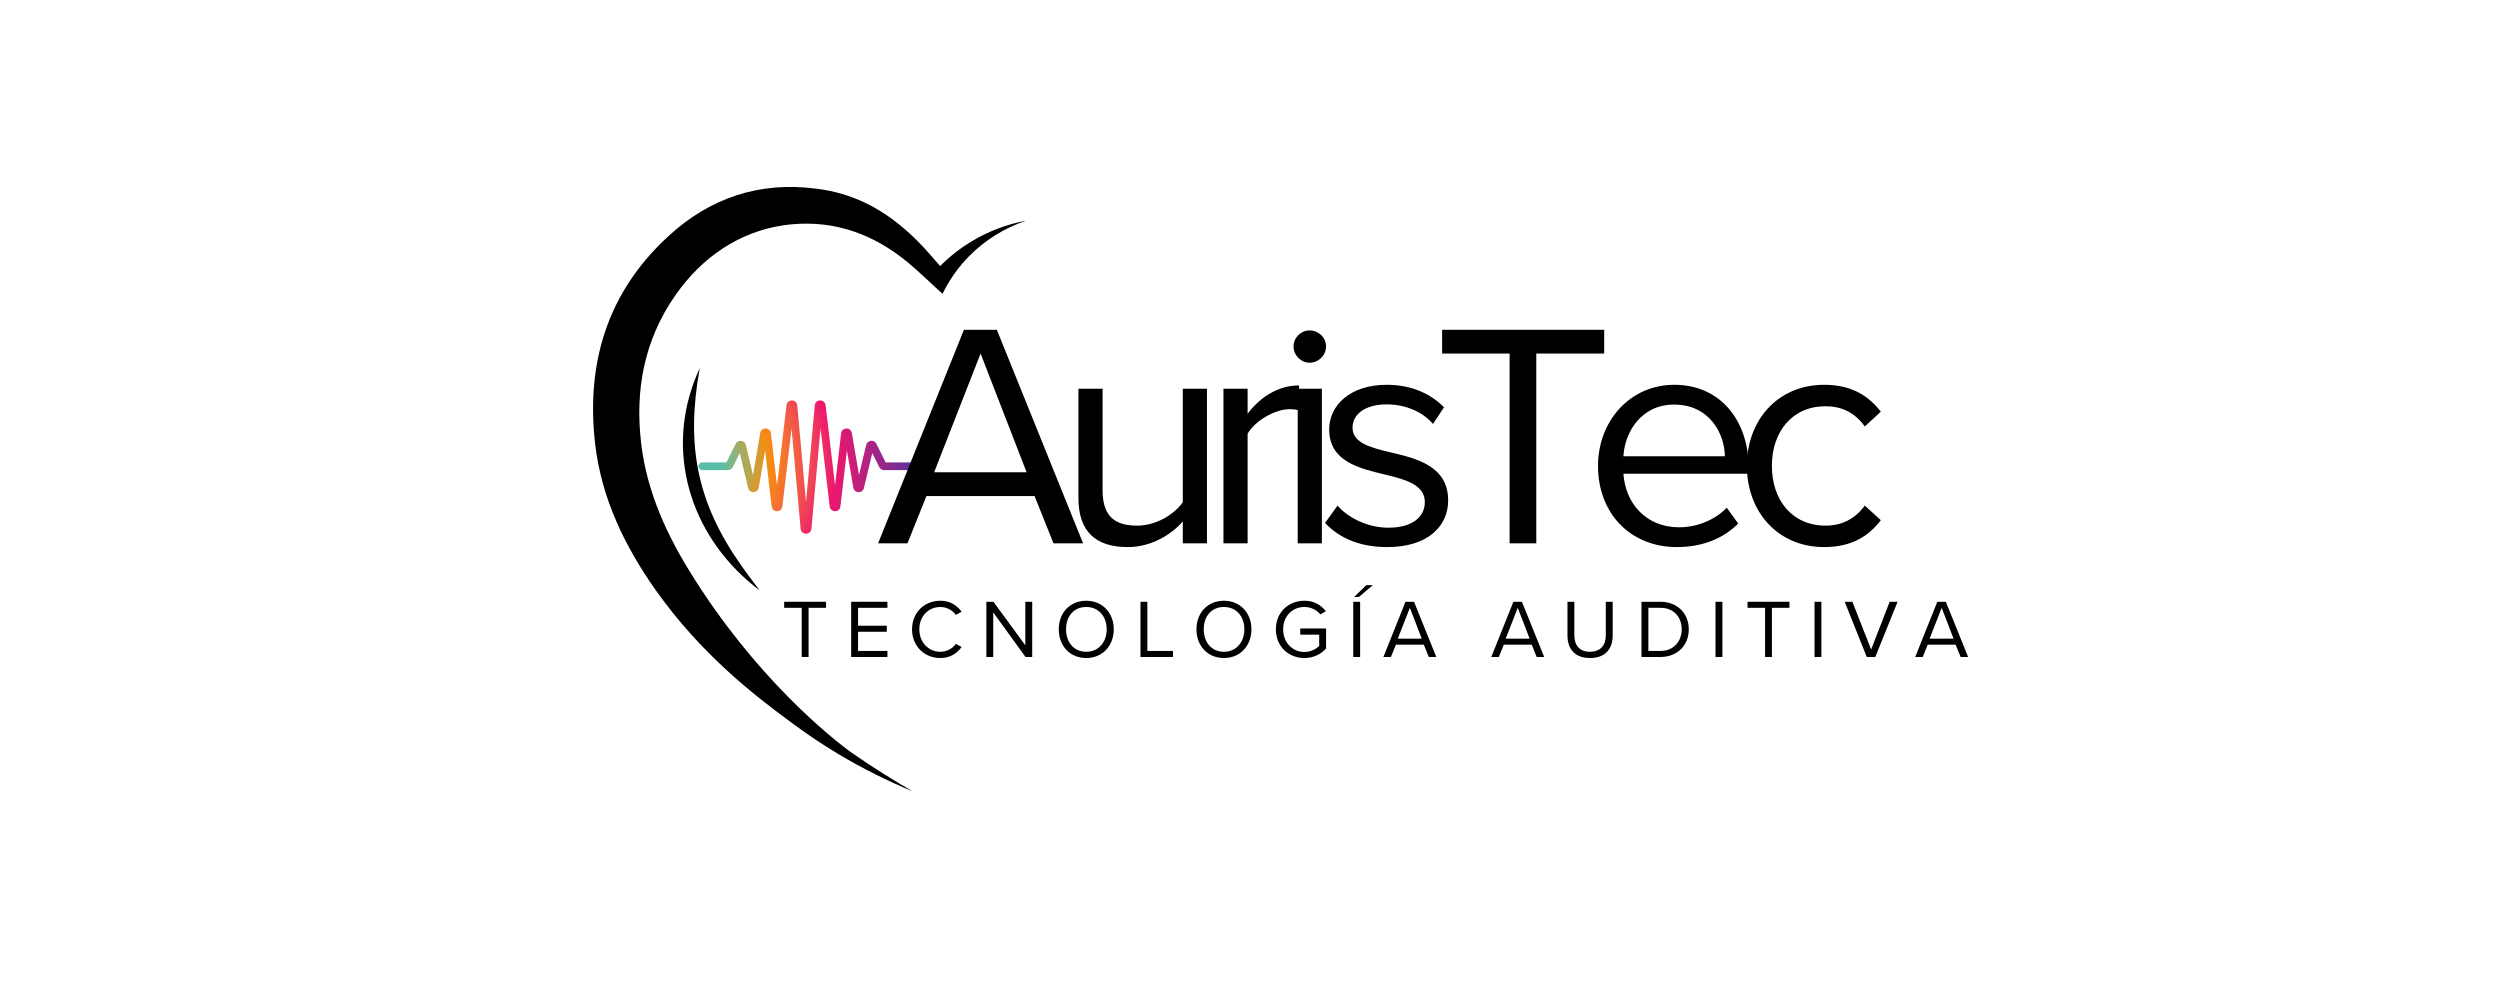
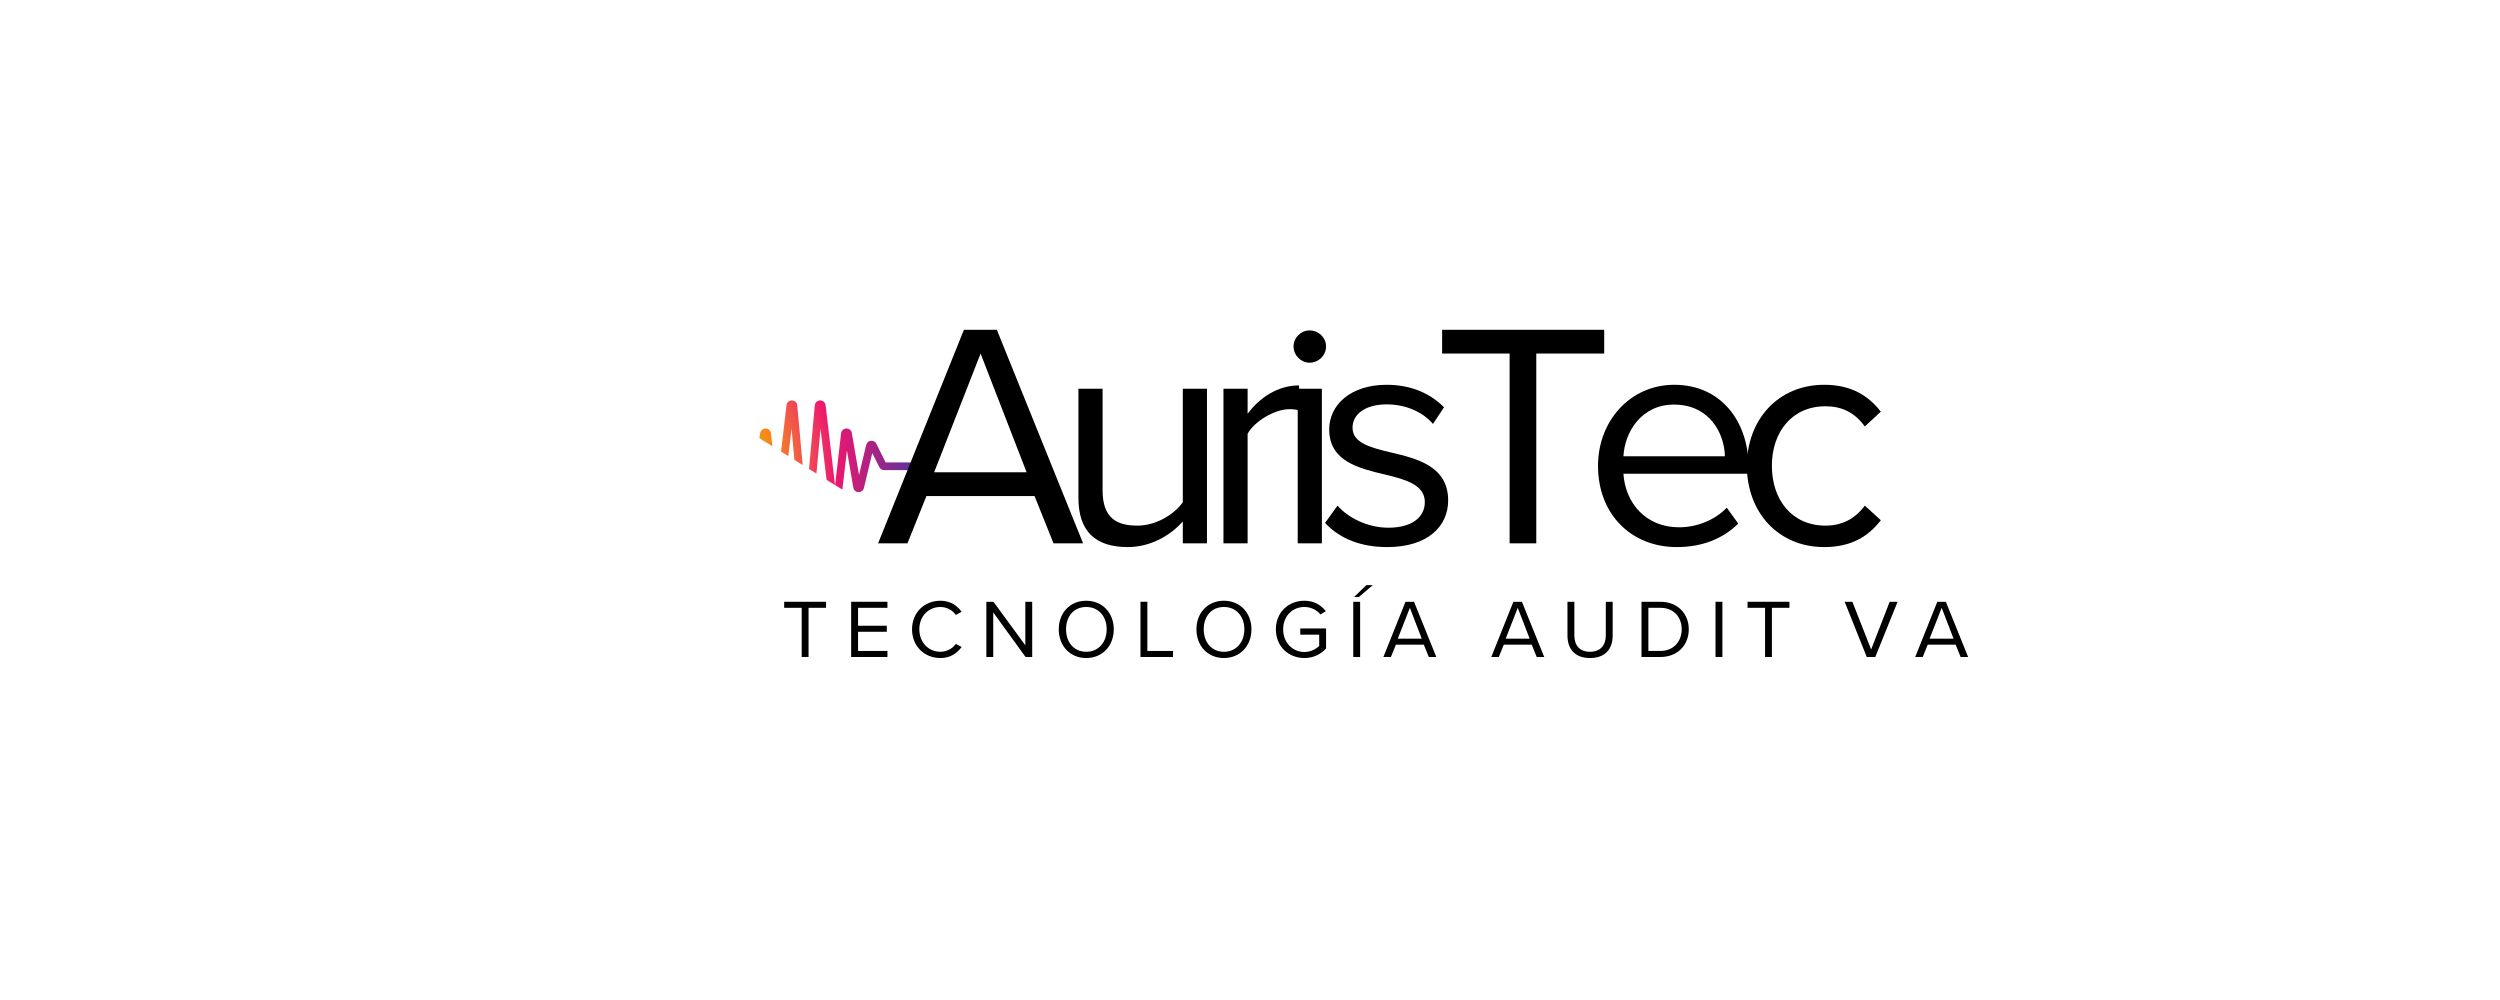
<svg xmlns="http://www.w3.org/2000/svg" width="250" zoomAndPan="magnify" viewBox="0 0 187.5 75" height="100" preserveAspectRatio="xMidYMid meet" version="1.0">
  <defs>
    <g />
    <clipPath id="455fc3e788">
-       <path d="M 44 14 L 76.887 14 L 76.887 59.293 L 44 59.293 Z M 44 14 " clip-rule="nonzero" />
-     </clipPath>
+       </clipPath>
    <clipPath id="77e03ca156">
      <path d="M 51 27 L 57 27 L 57 45 L 51 45 Z M 51 27 " clip-rule="nonzero" />
    </clipPath>
    <clipPath id="c6e41e973e">
-       <path d="M 48.531 28.672 L 52.484 27.605 L 56.98 44.289 L 53.031 45.355 Z M 48.531 28.672 " clip-rule="nonzero" />
-     </clipPath>
+       </clipPath>
    <clipPath id="e80ab7c7e6">
      <path d="M 48.531 28.672 L 52.484 27.605 L 56.98 44.289 L 53.031 45.355 Z M 48.531 28.672 " clip-rule="nonzero" />
    </clipPath>
    <clipPath id="333fee5edf">
      <path d="M 48.531 28.672 L 52.484 27.605 L 56.98 44.289 L 53.031 45.355 Z M 48.531 28.672 " clip-rule="nonzero" />
    </clipPath>
    <clipPath id="6cd93e09b9">
      <path d="M 52.379 30.031 L 68.523 30.031 L 68.523 40.031 L 52.379 40.031 Z M 52.379 30.031 " clip-rule="nonzero" />
    </clipPath>
    <clipPath id="4d4916ee48">
      <path d="M 60.453 40.031 C 60.242 40.031 60.066 39.871 60.047 39.664 L 59.367 32.145 L 58.676 37.988 C 58.652 38.195 58.484 38.344 58.273 38.344 C 58.066 38.344 57.895 38.191 57.871 37.988 L 57.383 33.785 L 56.906 36.578 C 56.871 36.77 56.711 36.906 56.516 36.914 C 56.324 36.918 56.156 36.793 56.109 36.602 L 55.484 33.977 L 54.957 35.035 C 54.891 35.172 54.75 35.258 54.594 35.258 L 52.672 35.258 C 52.512 35.258 52.379 35.129 52.379 34.969 C 52.379 34.809 52.512 34.68 52.672 34.68 L 54.484 34.68 L 55.18 33.281 C 55.254 33.125 55.414 33.039 55.59 33.059 C 55.762 33.078 55.898 33.199 55.938 33.367 L 56.477 35.625 L 57.016 32.473 C 57.051 32.273 57.223 32.129 57.43 32.137 C 57.633 32.141 57.797 32.293 57.82 32.492 L 58.277 36.414 L 58.988 30.387 C 59.012 30.176 59.184 30.027 59.395 30.031 C 59.605 30.035 59.773 30.188 59.793 30.398 L 60.453 37.66 L 61.109 30.395 C 61.129 30.188 61.297 30.031 61.508 30.031 C 61.512 30.031 61.512 30.031 61.516 30.031 C 61.723 30.031 61.891 30.18 61.918 30.387 L 62.629 36.414 L 63.082 32.492 C 63.105 32.289 63.273 32.141 63.477 32.137 C 63.68 32.129 63.852 32.27 63.887 32.469 L 64.426 35.625 L 64.965 33.363 C 65.008 33.199 65.145 33.078 65.316 33.059 C 65.488 33.039 65.648 33.125 65.727 33.281 L 66.422 34.68 L 68.23 34.68 C 68.395 34.68 68.523 34.809 68.523 34.969 C 68.523 35.129 68.395 35.258 68.23 35.258 L 66.309 35.258 C 66.156 35.258 66.016 35.172 65.945 35.031 L 65.422 33.977 L 64.793 36.602 C 64.75 36.789 64.578 36.918 64.387 36.91 C 64.191 36.906 64.031 36.77 64 36.578 L 63.52 33.785 L 63.031 37.988 C 63.008 38.191 62.84 38.344 62.629 38.344 C 62.422 38.344 62.25 38.191 62.227 37.988 L 61.539 32.145 L 60.855 39.664 C 60.84 39.871 60.664 40.027 60.453 40.031 Z M 60.453 40.031 " clip-rule="nonzero" />
    </clipPath>
    <clipPath id="82f1475682">
      <path d="M 60.453 40.031 C 60.242 40.031 60.066 39.871 60.047 39.664 L 59.367 32.145 L 58.676 37.988 C 58.652 38.195 58.484 38.344 58.273 38.344 C 58.066 38.344 57.895 38.191 57.871 37.988 L 57.383 33.785 L 56.906 36.578 C 56.871 36.77 56.711 36.906 56.516 36.914 C 56.324 36.918 56.156 36.793 56.109 36.602 L 55.484 33.977 L 54.957 35.035 C 54.891 35.172 54.75 35.258 54.594 35.258 L 52.672 35.258 C 52.512 35.258 52.379 35.129 52.379 34.969 C 52.379 34.809 52.512 34.68 52.672 34.68 L 54.484 34.68 L 55.18 33.281 C 55.254 33.125 55.414 33.039 55.59 33.059 C 55.762 33.078 55.898 33.199 55.938 33.367 L 56.477 35.625 L 57.016 32.473 C 57.051 32.273 57.223 32.129 57.43 32.137 C 57.633 32.141 57.797 32.293 57.82 32.492 L 58.277 36.414 L 58.988 30.387 C 59.012 30.176 59.184 30.027 59.395 30.031 C 59.605 30.035 59.773 30.188 59.793 30.398 L 60.453 37.66 L 61.109 30.395 C 61.129 30.188 61.297 30.031 61.508 30.031 C 61.512 30.031 61.512 30.031 61.516 30.031 C 61.723 30.031 61.891 30.18 61.918 30.387 L 62.629 36.414 L 63.082 32.492 C 63.105 32.289 63.273 32.141 63.477 32.137 C 63.68 32.129 63.852 32.27 63.887 32.469 L 64.426 35.625 L 64.965 33.363 C 65.008 33.199 65.145 33.078 65.316 33.059 C 65.488 33.039 65.648 33.125 65.727 33.281 L 66.422 34.68 L 68.23 34.68 C 68.395 34.68 68.523 34.809 68.523 34.969 C 68.523 35.129 68.395 35.258 68.23 35.258 L 66.309 35.258 C 66.156 35.258 66.016 35.172 65.945 35.031 L 65.422 33.977 L 64.793 36.602 C 64.75 36.789 64.578 36.918 64.387 36.91 C 64.191 36.906 64.031 36.77 64 36.578 L 63.52 33.785 L 63.031 37.988 C 63.008 38.191 62.84 38.344 62.629 38.344 C 62.422 38.344 62.25 38.191 62.227 37.988 L 61.539 32.145 L 60.855 39.664 C 60.84 39.871 60.664 40.027 60.453 40.031 " clip-rule="nonzero" />
    </clipPath>
    <radialGradient gradientTransform="matrix(1.004, 0, 0, 0.996, 52.067, 34.819)" gradientUnits="userSpaceOnUse" r="16.238" cx="0" id="d3eb2f1a9a" cy="0" fx="0" fy="0">
      <stop stop-opacity="1" stop-color="rgb(34.099%, 74.1%, 66.299%)" offset="0" />
      <stop stop-opacity="1" stop-color="rgb(34.489%, 74.1%, 66.104%)" offset="0.125" />
      <stop stop-opacity="1" stop-color="rgb(35.461%, 74.1%, 65.332%)" offset="0.129" />
      <stop stop-opacity="1" stop-color="rgb(36.629%, 73.914%, 64.169%)" offset="0.133" />
      <stop stop-opacity="1" stop-color="rgb(37.755%, 73.714%, 63.179%)" offset="0.137" />
      <stop stop-opacity="1" stop-color="rgb(38.878%, 73.523%, 62.251%)" offset="0.141" />
      <stop stop-opacity="1" stop-color="rgb(40.195%, 73.3%, 60.997%)" offset="0.145" />
      <stop stop-opacity="1" stop-color="rgb(41.512%, 73.061%, 59.698%)" offset="0.148" />
      <stop stop-opacity="1" stop-color="rgb(42.635%, 72.682%, 58.73%)" offset="0.152" />
      <stop stop-opacity="1" stop-color="rgb(43.761%, 72.493%, 57.791%)" offset="0.156" />
      <stop stop-opacity="1" stop-color="rgb(44.933%, 72.342%, 56.67%)" offset="0.16" />
      <stop stop-opacity="1" stop-color="rgb(46.104%, 72.198%, 55.696%)" offset="0.164" />
      <stop stop-opacity="1" stop-color="rgb(47.227%, 72.005%, 54.721%)" offset="0.168" />
      <stop stop-opacity="1" stop-color="rgb(48.349%, 71.805%, 53.551%)" offset="0.172" />
      <stop stop-opacity="1" stop-color="rgb(49.519%, 71.614%, 52.425%)" offset="0.176" />
      <stop stop-opacity="1" stop-color="rgb(50.691%, 71.236%, 51.482%)" offset="0.18" />
      <stop stop-opacity="1" stop-color="rgb(51.819%, 71.019%, 50.514%)" offset="0.184" />
      <stop stop-opacity="1" stop-color="rgb(53.091%, 70.778%, 49.219%)" offset="0.188" />
      <stop stop-opacity="1" stop-color="rgb(54.391%, 70.363%, 47.961%)" offset="0.191" />
      <stop stop-opacity="1" stop-color="rgb(55.363%, 69.983%, 47.035%)" offset="0.195" />
      <stop stop-opacity="1" stop-color="rgb(56.349%, 69.792%, 46.048%)" offset="0.199" />
      <stop stop-opacity="1" stop-color="rgb(57.471%, 69.591%, 44.876%)" offset="0.203" />
      <stop stop-opacity="1" stop-color="rgb(58.595%, 69.2%, 43.704%)" offset="0.207" />
      <stop stop-opacity="1" stop-color="rgb(59.767%, 68.81%, 42.772%)" offset="0.211" />
      <stop stop-opacity="1" stop-color="rgb(60.939%, 68.607%, 41.85%)" offset="0.215" />
      <stop stop-opacity="1" stop-color="rgb(61.928%, 68.416%, 40.688%)" offset="0.219" />
      <stop stop-opacity="1" stop-color="rgb(62.854%, 68.039%, 39.516%)" offset="0.223" />
      <stop stop-opacity="1" stop-color="rgb(64.108%, 67.648%, 38.4%)" offset="0.227" />
      <stop stop-opacity="1" stop-color="rgb(65.407%, 67.258%, 37.329%)" offset="0.23" />
      <stop stop-opacity="1" stop-color="rgb(66.389%, 66.881%, 36.215%)" offset="0.234" />
      <stop stop-opacity="1" stop-color="rgb(67.52%, 66.69%, 35.243%)" offset="0.238" />
      <stop stop-opacity="1" stop-color="rgb(68.633%, 66.481%, 34.258%)" offset="0.242" />
      <stop stop-opacity="1" stop-color="rgb(69.614%, 65.891%, 33.086%)" offset="0.246" />
      <stop stop-opacity="1" stop-color="rgb(70.786%, 65.5%, 32.158%)" offset="0.25" />
      <stop stop-opacity="1" stop-color="rgb(71.767%, 65.309%, 31.235%)" offset="0.254" />
      <stop stop-opacity="1" stop-color="rgb(72.691%, 64.923%, 30.069%)" offset="0.258" />
      <stop stop-opacity="1" stop-color="rgb(73.804%, 64.532%, 29.079%)" offset="0.262" />
      <stop stop-opacity="1" stop-color="rgb(74.796%, 64.142%, 28.151%)" offset="0.266" />
      <stop stop-opacity="1" stop-color="rgb(75.912%, 63.701%, 27.098%)" offset="0.27" />
      <stop stop-opacity="1" stop-color="rgb(77.142%, 63.26%, 25.983%)" offset="0.273" />
      <stop stop-opacity="1" stop-color="rgb(78.07%, 62.872%, 24.823%)" offset="0.277" />
      <stop stop-opacity="1" stop-color="rgb(79.053%, 62.532%, 23.853%)" offset="0.281" />
      <stop stop-opacity="1" stop-color="rgb(80.025%, 62.189%, 22.917%)" offset="0.285" />
      <stop stop-opacity="1" stop-color="rgb(81.004%, 61.798%, 21.794%)" offset="0.289" />
      <stop stop-opacity="1" stop-color="rgb(82.127%, 61.407%, 20.816%)" offset="0.293" />
      <stop stop-opacity="1" stop-color="rgb(83.06%, 61.017%, 19.844%)" offset="0.297" />
      <stop stop-opacity="1" stop-color="rgb(84.03%, 60.442%, 18.863%)" offset="0.301" />
      <stop stop-opacity="1" stop-color="rgb(85.011%, 60.03%, 17.935%)" offset="0.305" />
      <stop stop-opacity="1" stop-color="rgb(85.983%, 59.824%, 17.004%)" offset="0.309" />
      <stop stop-opacity="1" stop-color="rgb(87.08%, 59.204%, 16.087%)" offset="0.312" />
      <stop stop-opacity="1" stop-color="rgb(88.152%, 58.563%, 15.007%)" offset="0.316" />
      <stop stop-opacity="1" stop-color="rgb(89.267%, 58.173%, 14.035%)" offset="0.32" />
      <stop stop-opacity="1" stop-color="rgb(90.239%, 57.784%, 13.055%)" offset="0.324" />
      <stop stop-opacity="1" stop-color="rgb(91.22%, 57.443%, 12.134%)" offset="0.328" />
      <stop stop-opacity="1" stop-color="rgb(92.146%, 57.101%, 11.205%)" offset="0.332" />
      <stop stop-opacity="1" stop-color="rgb(92.877%, 56.711%, 10.225%)" offset="0.336" />
      <stop stop-opacity="1" stop-color="rgb(93.846%, 56.133%, 9.441%)" offset="0.34" />
      <stop stop-opacity="1" stop-color="rgb(94.827%, 55.54%, 8.476%)" offset="0.344" />
      <stop stop-opacity="1" stop-color="rgb(95.621%, 55.138%, 7.716%)" offset="0.348" />
      <stop stop-opacity="1" stop-color="rgb(96.255%, 54.674%, 7.533%)" offset="0.352" />
      <stop stop-opacity="1" stop-color="rgb(96.5%, 54.033%, 7.704%)" offset="0.355" />
      <stop stop-opacity="1" stop-color="rgb(96.5%, 53.452%, 8.264%)" offset="0.359" />
      <stop stop-opacity="1" stop-color="rgb(96.5%, 52.864%, 9.045%)" offset="0.363" />
      <stop stop-opacity="1" stop-color="rgb(96.5%, 52.338%, 9.822%)" offset="0.367" />
      <stop stop-opacity="1" stop-color="rgb(96.5%, 51.994%, 10.403%)" offset="0.371" />
      <stop stop-opacity="1" stop-color="rgb(96.5%, 51.604%, 10.989%)" offset="0.375" />
      <stop stop-opacity="1" stop-color="rgb(96.5%, 51.022%, 11.58%)" offset="0.379" />
      <stop stop-opacity="1" stop-color="rgb(96.313%, 50.432%, 12.114%)" offset="0.383" />
      <stop stop-opacity="1" stop-color="rgb(96.114%, 49.85%, 12.837%)" offset="0.387" />
      <stop stop-opacity="1" stop-color="rgb(96.1%, 49.26%, 13.438%)" offset="0.391" />
      <stop stop-opacity="1" stop-color="rgb(96.1%, 48.779%, 14.119%)" offset="0.395" />
      <stop stop-opacity="1" stop-color="rgb(96.1%, 48.143%, 14.978%)" offset="0.398" />
      <stop stop-opacity="1" stop-color="rgb(96.1%, 47.61%, 15.746%)" offset="0.402" />
      <stop stop-opacity="1" stop-color="rgb(96.1%, 47.066%, 16.327%)" offset="0.406" />
      <stop stop-opacity="1" stop-color="rgb(96.095%, 46.489%, 16.916%)" offset="0.41" />
      <stop stop-opacity="1" stop-color="rgb(95.897%, 46.098%, 17.45%)" offset="0.414" />
      <stop stop-opacity="1" stop-color="rgb(95.7%, 45.514%, 17.986%)" offset="0.418" />
      <stop stop-opacity="1" stop-color="rgb(95.699%, 44.922%, 18.576%)" offset="0.422" />
      <stop stop-opacity="1" stop-color="rgb(95.699%, 44.341%, 19.157%)" offset="0.426" />
      <stop stop-opacity="1" stop-color="rgb(95.699%, 43.75%, 19.748%)" offset="0.43" />
      <stop stop-opacity="1" stop-color="rgb(95.699%, 43.169%, 20.328%)" offset="0.434" />
      <stop stop-opacity="1" stop-color="rgb(95.699%, 42.558%, 20.988%)" offset="0.438" />
      <stop stop-opacity="1" stop-color="rgb(95.699%, 41.943%, 21.655%)" offset="0.441" />
      <stop stop-opacity="1" stop-color="rgb(95.688%, 41.362%, 22.223%)" offset="0.445" />
      <stop stop-opacity="1" stop-color="rgb(95.488%, 40.771%, 22.569%)" offset="0.449" />
      <stop stop-opacity="1" stop-color="rgb(95.299%, 40.192%, 23.114%)" offset="0.453" />
      <stop stop-opacity="1" stop-color="rgb(95.299%, 39.801%, 23.698%)" offset="0.457" />
      <stop stop-opacity="1" stop-color="rgb(95.299%, 39.218%, 24.089%)" offset="0.461" />
      <stop stop-opacity="1" stop-color="rgb(95.299%, 38.628%, 24.666%)" offset="0.465" />
      <stop stop-opacity="1" stop-color="rgb(95.299%, 38.046%, 25.256%)" offset="0.469" />
      <stop stop-opacity="1" stop-color="rgb(95.299%, 37.5%, 25.838%)" offset="0.473" />
      <stop stop-opacity="1" stop-color="rgb(95.299%, 36.891%, 26.479%)" offset="0.477" />
      <stop stop-opacity="1" stop-color="rgb(95.28%, 36.238%, 26.941%)" offset="0.48" />
      <stop stop-opacity="1" stop-color="rgb(95.081%, 35.634%, 27.342%)" offset="0.484" />
      <stop stop-opacity="1" stop-color="rgb(94.899%, 34.862%, 27.882%)" offset="0.488" />
      <stop stop-opacity="1" stop-color="rgb(94.899%, 34.28%, 28.413%)" offset="0.492" />
      <stop stop-opacity="1" stop-color="rgb(94.899%, 33.69%, 28.804%)" offset="0.496" />
      <stop stop-opacity="1" stop-color="rgb(94.899%, 33.104%, 29.195%)" offset="0.5" />
      <stop stop-opacity="1" stop-color="rgb(94.899%, 32.713%, 29.776%)" offset="0.504" />
      <stop stop-opacity="1" stop-color="rgb(94.899%, 32.182%, 30.367%)" offset="0.508" />
      <stop stop-opacity="1" stop-color="rgb(94.899%, 31.642%, 30.766%)" offset="0.512" />
      <stop stop-opacity="1" stop-color="rgb(94.722%, 31.064%, 31.157%)" offset="0.516" />
      <stop stop-opacity="1" stop-color="rgb(94.522%, 30.225%, 31.598%)" offset="0.52" />
      <stop stop-opacity="1" stop-color="rgb(94.499%, 29.543%, 32.034%)" offset="0.523" />
      <stop stop-opacity="1" stop-color="rgb(94.499%, 28.952%, 32.375%)" offset="0.527" />
      <stop stop-opacity="1" stop-color="rgb(94.499%, 28.372%, 32.719%)" offset="0.531" />
      <stop stop-opacity="1" stop-color="rgb(94.499%, 27.829%, 33.11%)" offset="0.535" />
      <stop stop-opacity="1" stop-color="rgb(94.499%, 27.097%, 33.501%)" offset="0.539" />
      <stop stop-opacity="1" stop-color="rgb(94.499%, 26.509%, 33.891%)" offset="0.543" />
      <stop stop-opacity="1" stop-color="rgb(94.499%, 26.117%, 34.282%)" offset="0.547" />
      <stop stop-opacity="1" stop-color="rgb(94.315%, 25.542%, 34.673%)" offset="0.551" />
      <stop stop-opacity="1" stop-color="rgb(94.115%, 24.951%, 35.063%)" offset="0.555" />
      <stop stop-opacity="1" stop-color="rgb(94.099%, 24.37%, 35.454%)" offset="0.559" />
      <stop stop-opacity="1" stop-color="rgb(94.099%, 23.529%, 35.895%)" offset="0.562" />
      <stop stop-opacity="1" stop-color="rgb(94.099%, 22.852%, 36.336%)" offset="0.566" />
      <stop stop-opacity="1" stop-color="rgb(94.099%, 22.299%, 36.726%)" offset="0.57" />
      <stop stop-opacity="1" stop-color="rgb(94.099%, 21.571%, 37.115%)" offset="0.574" />
      <stop stop-opacity="1" stop-color="rgb(94.098%, 20.99%, 37.456%)" offset="0.578" />
      <stop stop-opacity="1" stop-color="rgb(93.901%, 20.403%, 37.798%)" offset="0.582" />
      <stop stop-opacity="1" stop-color="rgb(93.703%, 19.814%, 38.188%)" offset="0.586" />
      <stop stop-opacity="1" stop-color="rgb(93.7%, 19.232%, 38.579%)" offset="0.59" />
      <stop stop-opacity="1" stop-color="rgb(93.7%, 18.642%, 38.786%)" offset="0.594" />
      <stop stop-opacity="1" stop-color="rgb(93.7%, 18.06%, 38.977%)" offset="0.598" />
      <stop stop-opacity="1" stop-color="rgb(93.7%, 17.245%, 39.4%)" offset="0.602" />
      <stop stop-opacity="1" stop-color="rgb(93.7%, 16.434%, 39.822%)" offset="0.605" />
      <stop stop-opacity="1" stop-color="rgb(93.684%, 15.852%, 40.013%)" offset="0.609" />
      <stop stop-opacity="1" stop-color="rgb(93.484%, 15.253%, 40.222%)" offset="0.613" />
      <stop stop-opacity="1" stop-color="rgb(93.3%, 14.476%, 40.613%)" offset="0.617" />
      <stop stop-opacity="1" stop-color="rgb(93.3%, 13.895%, 41.003%)" offset="0.621" />
      <stop stop-opacity="1" stop-color="rgb(93.3%, 13.309%, 41.199%)" offset="0.625" />
      <stop stop-opacity="1" stop-color="rgb(93.3%, 12.718%, 41.389%)" offset="0.629" />
      <stop stop-opacity="1" stop-color="rgb(93.3%, 12.183%, 41.776%)" offset="0.633" />
      <stop stop-opacity="1" stop-color="rgb(93.3%, 11.461%, 41.985%)" offset="0.637" />
      <stop stop-opacity="1" stop-color="rgb(93.3%, 10.86%, 42.175%)" offset="0.641" />
      <stop stop-opacity="1" stop-color="rgb(93.277%, 10.179%, 42.392%)" offset="0.645" />
      <stop stop-opacity="1" stop-color="rgb(93.06%, 9.355%, 42.583%)" offset="0.648" />
      <stop stop-opacity="1" stop-color="rgb(92.673%, 9%, 42.917%)" offset="0.652" />
      <stop stop-opacity="1" stop-color="rgb(92.323%, 9%, 43.108%)" offset="0.656" />
      <stop stop-opacity="1" stop-color="rgb(91.78%, 9%, 43.307%)" offset="0.66" />
      <stop stop-opacity="1" stop-color="rgb(91.197%, 9%, 43.5%)" offset="0.664" />
      <stop stop-opacity="1" stop-color="rgb(90.613%, 9.193%, 43.694%)" offset="0.668" />
      <stop stop-opacity="1" stop-color="rgb(89.833%, 9.393%, 43.893%)" offset="0.672" />
      <stop stop-opacity="1" stop-color="rgb(89.236%, 9.584%, 44.083%)" offset="0.676" />
      <stop stop-opacity="1" stop-color="rgb(88.655%, 9.784%, 44.463%)" offset="0.68" />
      <stop stop-opacity="1" stop-color="rgb(88.065%, 9.799%, 44.678%)" offset="0.684" />
      <stop stop-opacity="1" stop-color="rgb(87.454%, 9.799%, 44.719%)" offset="0.688" />
      <stop stop-opacity="1" stop-color="rgb(86.847%, 9.814%, 44.936%)" offset="0.691" />
      <stop stop-opacity="1" stop-color="rgb(86.256%, 10.014%, 45.314%)" offset="0.695" />
      <stop stop-opacity="1" stop-color="rgb(85.675%, 10.199%, 45.499%)" offset="0.699" />
      <stop stop-opacity="1" stop-color="rgb(85.085%, 10.199%, 45.5%)" offset="0.703" />
      <stop stop-opacity="1" stop-color="rgb(84.5%, 10.199%, 45.697%)" offset="0.707" />
      <stop stop-opacity="1" stop-color="rgb(83.917%, 10.391%, 46.088%)" offset="0.711" />
      <stop stop-opacity="1" stop-color="rgb(83.141%, 10.591%, 46.291%)" offset="0.715" />
      <stop stop-opacity="1" stop-color="rgb(82.587%, 10.782%, 46.481%)" offset="0.719" />
      <stop stop-opacity="1" stop-color="rgb(82.056%, 10.982%, 46.681%)" offset="0.723" />
      <stop stop-opacity="1" stop-color="rgb(81.219%, 10.999%, 46.899%)" offset="0.727" />
      <stop stop-opacity="1" stop-color="rgb(80.537%, 11.017%, 47.118%)" offset="0.73" />
      <stop stop-opacity="1" stop-color="rgb(79.947%, 11.218%, 47.318%)" offset="0.734" />
      <stop stop-opacity="1" stop-color="rgb(79.366%, 11.4%, 47.505%)" offset="0.738" />
      <stop stop-opacity="1" stop-color="rgb(78.77%, 11.4%, 47.656%)" offset="0.742" />
      <stop stop-opacity="1" stop-color="rgb(77.989%, 11.4%, 47.8%)" offset="0.746" />
      <stop stop-opacity="1" stop-color="rgb(77.452%, 11.595%, 47.995%)" offset="0.75" />
      <stop stop-opacity="1" stop-color="rgb(76.921%, 11.795%, 48.195%)" offset="0.754" />
      <stop stop-opacity="1" stop-color="rgb(76.146%, 11.984%, 48.386%)" offset="0.758" />
      <stop stop-opacity="1" stop-color="rgb(75.546%, 12.184%, 48.767%)" offset="0.762" />
      <stop stop-opacity="1" stop-color="rgb(74.965%, 12.199%, 48.981%)" offset="0.766" />
      <stop stop-opacity="1" stop-color="rgb(74.301%, 12.349%, 49.02%)" offset="0.77" />
      <stop stop-opacity="1" stop-color="rgb(73.637%, 12.5%, 49.22%)" offset="0.773" />
      <stop stop-opacity="1" stop-color="rgb(73.061%, 12.5%, 49.411%)" offset="0.777" />
      <stop stop-opacity="1" stop-color="rgb(72.519%, 12.5%, 49.611%)" offset="0.781" />
      <stop stop-opacity="1" stop-color="rgb(71.985%, 12.503%, 49.802%)" offset="0.785" />
      <stop stop-opacity="1" stop-color="rgb(71.396%, 12.701%, 50.002%)" offset="0.789" />
      <stop stop-opacity="1" stop-color="rgb(70.808%, 12.898%, 50.198%)" offset="0.793" />
      <stop stop-opacity="1" stop-color="rgb(70.227%, 12.9%, 50.388%)" offset="0.797" />
      <stop stop-opacity="1" stop-color="rgb(69.452%, 13.083%, 50.587%)" offset="0.801" />
      <stop stop-opacity="1" stop-color="rgb(68.851%, 13.283%, 50.778%)" offset="0.805" />
      <stop stop-opacity="1" stop-color="rgb(68.269%, 13.3%, 51.154%)" offset="0.809" />
      <stop stop-opacity="1" stop-color="rgb(67.479%, 13.499%, 51.373%)" offset="0.812" />
      <stop stop-opacity="1" stop-color="rgb(66.847%, 13.699%, 51.414%)" offset="0.816" />
      <stop stop-opacity="1" stop-color="rgb(66.246%, 13.699%, 51.614%)" offset="0.82" />
      <stop stop-opacity="1" stop-color="rgb(65.471%, 13.705%, 51.805%)" offset="0.824" />
      <stop stop-opacity="1" stop-color="rgb(64.89%, 13.905%, 52.005%)" offset="0.828" />
      <stop stop-opacity="1" stop-color="rgb(64.302%, 14.099%, 52.199%)" offset="0.832" />
      <stop stop-opacity="1" stop-color="rgb(63.521%, 14.099%, 52.342%)" offset="0.836" />
      <stop stop-opacity="1" stop-color="rgb(62.927%, 14.287%, 52.493%)" offset="0.84" />
      <stop stop-opacity="1" stop-color="rgb(62.392%, 14.487%, 52.682%)" offset="0.844" />
      <stop stop-opacity="1" stop-color="rgb(61.85%, 14.677%, 52.882%)" offset="0.848" />
      <stop stop-opacity="1" stop-color="rgb(61.174%, 14.877%, 53.099%)" offset="0.852" />
      <stop stop-opacity="1" stop-color="rgb(60.333%, 14.899%, 53.317%)" offset="0.855" />
      <stop stop-opacity="1" stop-color="rgb(59.767%, 14.912%, 53.517%)" offset="0.859" />
      <stop stop-opacity="1" stop-color="rgb(59.366%, 15.114%, 53.708%)" offset="0.863" />
      <stop stop-opacity="1" stop-color="rgb(58.771%, 15.3%, 53.908%)" offset="0.867" />
      <stop stop-opacity="1" stop-color="rgb(57.99%, 15.3%, 54.099%)" offset="0.871" />
      <stop stop-opacity="1" stop-color="rgb(57.452%, 15.3%, 54.294%)" offset="0.875" />
      <stop stop-opacity="1" stop-color="rgb(56.921%, 15.489%, 54.494%)" offset="0.879" />
      <stop stop-opacity="1" stop-color="rgb(56.146%, 15.689%, 54.684%)" offset="0.883" />
      <stop stop-opacity="1" stop-color="rgb(55.545%, 15.88%, 54.884%)" offset="0.887" />
      <stop stop-opacity="1" stop-color="rgb(54.964%, 16.08%, 55.075%)" offset="0.891" />
      <stop stop-opacity="1" stop-color="rgb(54.124%, 16.121%, 55.298%)" offset="0.895" />
      <stop stop-opacity="1" stop-color="rgb(53.442%, 16.321%, 55.521%)" offset="0.898" />
      <stop stop-opacity="1" stop-color="rgb(52.843%, 16.499%, 55.711%)" offset="0.902" />
      <stop stop-opacity="1" stop-color="rgb(52.119%, 16.499%, 55.911%)" offset="0.906" />
      <stop stop-opacity="1" stop-color="rgb(51.585%, 16.502%, 56.099%)" offset="0.91" />
      <stop stop-opacity="1" stop-color="rgb(50.996%, 16.701%, 56.099%)" offset="0.914" />
      <stop stop-opacity="1" stop-color="rgb(50.409%, 16.898%, 56.293%)" offset="0.918" />
      <stop stop-opacity="1" stop-color="rgb(49.828%, 16.899%, 56.493%)" offset="0.922" />
      <stop stop-opacity="1" stop-color="rgb(49.052%, 17.084%, 56.683%)" offset="0.926" />
      <stop stop-opacity="1" stop-color="rgb(48.271%, 17.284%, 56.883%)" offset="0.93" />
      <stop stop-opacity="1" stop-color="rgb(47.708%, 17.43%, 57.074%)" offset="0.934" />
      <stop stop-opacity="1" stop-color="rgb(47.098%, 17.58%, 57.289%)" offset="0.938" />
      <stop stop-opacity="1" stop-color="rgb(46.448%, 17.599%, 57.465%)" offset="0.941" />
      <stop stop-opacity="1" stop-color="rgb(45.857%, 17.61%, 57.61%)" offset="0.945" />
      <stop stop-opacity="1" stop-color="rgb(45.276%, 17.81%, 57.809%)" offset="0.949" />
      <stop stop-opacity="1" stop-color="rgb(44.685%, 17.999%, 58%)" offset="0.953" />
      <stop stop-opacity="1" stop-color="rgb(44.101%, 17.999%, 58.197%)" offset="0.957" />
      <stop stop-opacity="1" stop-color="rgb(43.518%, 17.999%, 58.395%)" offset="0.961" />
      <stop stop-opacity="1" stop-color="rgb(42.786%, 18.187%, 58.4%)" offset="0.965" />
      <stop stop-opacity="1" stop-color="rgb(42.238%, 18.387%, 58.582%)" offset="0.969" />
      <stop stop-opacity="1" stop-color="rgb(41.66%, 18.578%, 58.96%)" offset="0.973" />
      <stop stop-opacity="1" stop-color="rgb(40.819%, 18.777%, 59.177%)" offset="0.977" />
      <stop stop-opacity="1" stop-color="rgb(40.138%, 18.817%, 59.218%)" offset="0.98" />
      <stop stop-opacity="1" stop-color="rgb(39.534%, 19.017%, 59.418%)" offset="0.984" />
      <stop stop-opacity="1" stop-color="rgb(38.762%, 19.199%, 59.608%)" offset="0.988" />
      <stop stop-opacity="1" stop-color="rgb(38.185%, 19.199%, 59.808%)" offset="0.992" />
      <stop stop-opacity="1" stop-color="rgb(37.794%, 19.199%, 59.999%)" offset="0.996" />
      <stop stop-opacity="1" stop-color="rgb(37.599%, 19.199%, 59.999%)" offset="1" />
    </radialGradient>
  </defs>
  <g clip-path="url(#455fc3e788)">
    <path fill="#000000" d="M 76.961 16.551 C 75.328 17.102 73.902 17.988 72.684 19.211 C 71.867 20.043 71.203 20.984 70.691 22.035 C 69.816 21.25 68.988 20.434 68.102 19.691 C 65.566 17.598 62.688 16.52 59.367 16.824 C 56.051 17.133 53.168 18.848 51.074 21.57 C 48.586 24.816 47.668 28.539 48.02 32.586 C 48.324 36.312 49.75 39.645 51.684 42.785 C 56.574 50.762 62.426 55.434 63.938 56.496 C 65.453 57.559 67.211 58.633 68.465 59.363 C 66.566 58.57 64.734 57.656 62.965 56.609 C 61.699 55.852 60.477 55.035 59.297 54.152 C 56.473 52.07 52.574 49.043 49.184 44.27 C 46.855 40.969 45.121 37.387 44.641 33.344 C 43.93 27.258 45.543 21.918 50.129 17.715 C 53.227 14.848 56.969 13.594 61.188 14.148 C 62.469 14.297 63.691 14.645 64.855 15.195 C 68 16.68 69.977 19.414 70.516 19.953 C 71.207 19.254 71.973 18.648 72.816 18.137 C 74.102 17.352 75.484 16.824 76.961 16.551 Z M 76.961 16.551 " fill-opacity="1" fill-rule="nonzero" />
  </g>
  <g clip-path="url(#77e03ca156)">
    <g clip-path="url(#c6e41e973e)">
      <g clip-path="url(#e80ab7c7e6)">
        <g clip-path="url(#333fee5edf)">
          <path fill="#000000" d="M 52.484 27.609 C 51.438 33.336 52.234 37.664 55.617 42.445 C 56 43 56.57 43.742 56.98 44.285 C 56.672 44.055 56.375 43.812 56.086 43.559 C 51.453 39.508 49.855 33.25 52.484 27.609 Z M 52.484 27.609 " fill-opacity="1" fill-rule="nonzero" />
        </g>
      </g>
    </g>
  </g>
  <g clip-path="url(#6cd93e09b9)">
    <g clip-path="url(#4d4916ee48)">
      <g clip-path="url(#82f1475682)">
-         <path fill="url(#d3eb2f1a9a)" d="M 52.379 30.031 L 52.379 40.031 L 68.523 40.031 L 68.523 30.031 Z M 52.379 30.031 " fill-rule="nonzero" />
+         <path fill="url(#d3eb2f1a9a)" d="M 52.379 30.031 L 68.523 40.031 L 68.523 30.031 Z M 52.379 30.031 " fill-rule="nonzero" />
      </g>
    </g>
  </g>
  <g fill="#000000" fill-opacity="1">
    <g transform="translate(65.638, 40.75)">
      <g>
        <path d="M 15.594 0 L 9.125 -16.016 L 6.656 -16.016 L 0.219 0 L 2.422 0 L 3.844 -3.547 L 11.953 -3.547 L 13.375 0 Z M 11.359 -5.328 L 4.422 -5.328 L 7.906 -14.234 Z M 11.359 -5.328 " />
      </g>
    </g>
  </g>
  <g fill="#000000" fill-opacity="1">
    <g transform="translate(79.085, 40.75)">
      <g>
        <path d="M 11.438 0 L 11.438 -11.594 L 9.625 -11.594 L 9.625 -3.078 C 8.953 -2.141 7.609 -1.328 6.203 -1.328 C 4.641 -1.328 3.609 -1.922 3.609 -3.969 L 3.609 -11.594 L 1.797 -11.594 L 1.797 -3.406 C 1.797 -0.891 3.078 0.281 5.5 0.281 C 7.234 0.281 8.734 -0.625 9.625 -1.641 L 9.625 0 Z M 11.438 0 " />
      </g>
    </g>
  </g>
  <g fill="#000000" fill-opacity="1">
    <g transform="translate(89.962, 40.75)">
      <g>
        <path d="M 3.609 0 L 3.609 -8.219 C 4.125 -9.156 5.641 -10.062 6.75 -10.062 C 7.031 -10.062 7.25 -10.031 7.469 -9.984 L 7.469 -11.844 C 5.891 -11.844 4.531 -10.953 3.609 -9.719 L 3.609 -11.594 L 1.797 -11.594 L 1.797 0 Z M 3.609 0 " />
      </g>
    </g>
  </g>
  <g fill="#000000" fill-opacity="1">
    <g transform="translate(95.532, 40.75)">
      <g>
        <path d="M 2.688 -13.547 C 3.359 -13.547 3.922 -14.094 3.922 -14.766 C 3.922 -15.438 3.359 -15.969 2.688 -15.969 C 2.047 -15.969 1.484 -15.438 1.484 -14.766 C 1.484 -14.094 2.047 -13.547 2.688 -13.547 Z M 3.609 0 L 3.609 -11.594 L 1.797 -11.594 L 1.797 0 Z M 3.609 0 " />
      </g>
    </g>
  </g>
  <g fill="#000000" fill-opacity="1">
    <g transform="translate(98.581, 40.75)">
      <g>
        <path d="M 0.797 -1.531 C 1.969 -0.281 3.578 0.281 5.469 0.281 C 8.484 0.281 10.031 -1.266 10.031 -3.219 C 10.031 -5.781 7.703 -6.359 5.688 -6.828 C 4.172 -7.188 2.859 -7.547 2.859 -8.672 C 2.859 -9.703 3.844 -10.422 5.422 -10.422 C 6.922 -10.422 8.188 -9.797 8.891 -8.953 L 9.719 -10.203 C 8.797 -11.141 7.391 -11.891 5.422 -11.891 C 2.672 -11.891 1.109 -10.344 1.109 -8.547 C 1.109 -6.141 3.344 -5.625 5.312 -5.156 C 6.875 -4.781 8.281 -4.375 8.281 -3.094 C 8.281 -1.969 7.328 -1.172 5.547 -1.172 C 3.969 -1.172 2.5 -1.938 1.734 -2.828 Z M 0.797 -1.531 " />
      </g>
    </g>
  </g>
  <g fill="#000000" fill-opacity="1">
    <g transform="translate(107.393, 40.75)">
      <g>
        <path d="M 7.828 0 L 7.828 -14.234 L 12.922 -14.234 L 12.922 -16.016 L 0.766 -16.016 L 0.766 -14.234 L 5.828 -14.234 L 5.828 0 Z M 7.828 0 " />
      </g>
    </g>
  </g>
  <g fill="#000000" fill-opacity="1">
    <g transform="translate(118.726, 40.75)">
      <g>
        <path d="M 1.125 -5.812 C 1.125 -2.188 3.609 0.281 7.031 0.281 C 8.938 0.281 10.5 -0.344 11.641 -1.484 L 10.781 -2.672 C 9.875 -1.734 8.531 -1.203 7.203 -1.203 C 4.703 -1.203 3.172 -3.031 3.031 -5.219 L 12.422 -5.219 L 12.422 -5.672 C 12.422 -9.156 10.344 -11.891 6.844 -11.891 C 3.531 -11.891 1.125 -9.172 1.125 -5.812 Z M 6.828 -10.406 C 9.469 -10.406 10.609 -8.266 10.641 -6.531 L 3.031 -6.531 C 3.125 -8.312 4.344 -10.406 6.828 -10.406 Z M 6.828 -10.406 " />
      </g>
    </g>
  </g>
  <g fill="#000000" fill-opacity="1">
    <g transform="translate(129.891, 40.75)">
      <g>
        <path d="M 1.125 -5.812 C 1.125 -2.359 3.453 0.281 6.922 0.281 C 9.031 0.281 10.281 -0.578 11.172 -1.734 L 9.969 -2.828 C 9.203 -1.797 8.219 -1.328 7.016 -1.328 C 4.531 -1.328 3 -3.234 3 -5.812 C 3 -8.375 4.531 -10.281 7.016 -10.281 C 8.219 -10.281 9.203 -9.828 9.969 -8.766 L 11.172 -9.875 C 10.281 -11.016 9.031 -11.891 6.922 -11.891 C 3.453 -11.891 1.125 -9.25 1.125 -5.812 Z M 1.125 -5.812 " />
      </g>
    </g>
  </g>
  <g fill="#000000" fill-opacity="1">
    <g transform="translate(58.611, 49.274)">
      <g>
        <path d="M 2.031 0 L 2.031 -3.688 L 3.344 -3.688 L 3.344 -4.141 L 0.203 -4.141 L 0.203 -3.688 L 1.516 -3.688 L 1.516 0 Z M 2.031 0 " />
      </g>
    </g>
  </g>
  <g fill="#000000" fill-opacity="1">
    <g transform="translate(63.354, 49.274)">
      <g>
        <path d="M 3.203 0 L 3.203 -0.453 L 1 -0.453 L 1 -1.891 L 3.156 -1.891 L 3.156 -2.344 L 1 -2.344 L 1 -3.688 L 3.203 -3.688 L 3.203 -4.141 L 0.484 -4.141 L 0.484 0 Z M 3.203 0 " />
      </g>
    </g>
  </g>
  <g fill="#000000" fill-opacity="1">
    <g transform="translate(68.091, 49.274)">
      <g>
        <path d="M 2.438 0.078 C 3.188 0.078 3.688 -0.281 4.031 -0.75 L 3.594 -0.984 C 3.359 -0.641 2.922 -0.391 2.438 -0.391 C 1.547 -0.391 0.859 -1.094 0.859 -2.078 C 0.859 -3.062 1.547 -3.75 2.438 -3.75 C 2.922 -3.75 3.359 -3.5 3.594 -3.156 L 4.031 -3.391 C 3.688 -3.859 3.188 -4.219 2.438 -4.219 C 1.25 -4.219 0.312 -3.344 0.312 -2.078 C 0.312 -0.797 1.25 0.078 2.438 0.078 Z M 2.438 0.078 " />
      </g>
    </g>
  </g>
  <g fill="#000000" fill-opacity="1">
    <g transform="translate(73.493, 49.274)">
      <g>
        <path d="M 3.922 0 L 3.922 -4.141 L 3.406 -4.141 L 3.406 -0.875 L 1.016 -4.141 L 0.484 -4.141 L 0.484 0 L 1 0 L 1 -3.344 L 3.422 0 Z M 3.922 0 " />
      </g>
    </g>
  </g>
  <g fill="#000000" fill-opacity="1">
    <g transform="translate(79.095, 49.274)">
      <g>
        <path d="M 0.312 -2.078 C 0.312 -0.844 1.141 0.078 2.375 0.078 C 3.594 0.078 4.438 -0.844 4.438 -2.078 C 4.438 -3.297 3.594 -4.219 2.375 -4.219 C 1.141 -4.219 0.312 -3.297 0.312 -2.078 Z M 3.906 -2.078 C 3.906 -1.109 3.297 -0.391 2.375 -0.391 C 1.438 -0.391 0.859 -1.109 0.859 -2.078 C 0.859 -3.047 1.438 -3.75 2.375 -3.75 C 3.297 -3.75 3.906 -3.047 3.906 -2.078 Z M 3.906 -2.078 " />
      </g>
    </g>
  </g>
  <g fill="#000000" fill-opacity="1">
    <g transform="translate(85.052, 49.274)">
      <g>
        <path d="M 2.922 0 L 2.922 -0.453 L 1 -0.453 L 1 -4.141 L 0.484 -4.141 L 0.484 0 Z M 2.922 0 " />
      </g>
    </g>
  </g>
  <g fill="#000000" fill-opacity="1">
    <g transform="translate(89.421, 49.274)">
      <g>
        <path d="M 0.312 -2.078 C 0.312 -0.844 1.141 0.078 2.375 0.078 C 3.594 0.078 4.438 -0.844 4.438 -2.078 C 4.438 -3.297 3.594 -4.219 2.375 -4.219 C 1.141 -4.219 0.312 -3.297 0.312 -2.078 Z M 3.906 -2.078 C 3.906 -1.109 3.297 -0.391 2.375 -0.391 C 1.438 -0.391 0.859 -1.109 0.859 -2.078 C 0.859 -3.047 1.438 -3.75 2.375 -3.75 C 3.297 -3.75 3.906 -3.047 3.906 -2.078 Z M 3.906 -2.078 " />
      </g>
    </g>
  </g>
  <g fill="#000000" fill-opacity="1">
    <g transform="translate(95.378, 49.274)">
      <g>
        <path d="M 0.312 -2.078 C 0.312 -0.781 1.266 0.078 2.453 0.078 C 3.125 0.078 3.688 -0.203 4.078 -0.641 L 4.078 -2.141 L 2.141 -2.141 L 2.141 -1.672 L 3.562 -1.672 L 3.562 -0.828 C 3.359 -0.625 2.953 -0.375 2.453 -0.375 C 1.547 -0.375 0.859 -1.094 0.859 -2.078 C 0.859 -3.062 1.547 -3.75 2.453 -3.75 C 2.953 -3.75 3.391 -3.516 3.656 -3.188 L 4.062 -3.438 C 3.688 -3.891 3.188 -4.219 2.453 -4.219 C 1.266 -4.219 0.312 -3.359 0.312 -2.078 Z M 0.312 -2.078 " />
      </g>
    </g>
  </g>
  <g fill="#000000" fill-opacity="1">
    <g transform="translate(101.01, 49.274)">
      <g>
        <path d="M 1.953 -5.391 L 1.469 -5.391 L 0.547 -4.5 L 0.906 -4.5 Z M 1 0 L 1 -4.141 L 0.484 -4.141 L 0.484 0 Z M 1 0 " />
      </g>
    </g>
  </g>
  <g fill="#000000" fill-opacity="1">
    <g transform="translate(103.693, 49.274)">
      <g>
        <path d="M 4.031 0 L 2.359 -4.141 L 1.719 -4.141 L 0.062 0 L 0.625 0 L 1 -0.922 L 3.094 -0.922 L 3.469 0 Z M 2.938 -1.375 L 1.141 -1.375 L 2.047 -3.688 Z M 2.938 -1.375 " />
      </g>
    </g>
  </g>
  <g fill="#000000" fill-opacity="1">
    <g transform="translate(108.984, 49.274)">
      <g />
    </g>
  </g>
  <g fill="#000000" fill-opacity="1">
    <g transform="translate(111.785, 49.274)">
      <g>
        <path d="M 4.031 0 L 2.359 -4.141 L 1.719 -4.141 L 0.062 0 L 0.625 0 L 1 -0.922 L 3.094 -0.922 L 3.469 0 Z M 2.938 -1.375 L 1.141 -1.375 L 2.047 -3.688 Z M 2.938 -1.375 " />
      </g>
    </g>
  </g>
  <g fill="#000000" fill-opacity="1">
    <g transform="translate(117.076, 49.274)">
      <g>
        <path d="M 0.484 -1.609 C 0.484 -0.594 1.047 0.078 2.172 0.078 C 3.297 0.078 3.875 -0.578 3.875 -1.609 L 3.875 -4.141 L 3.359 -4.141 L 3.359 -1.625 C 3.359 -0.859 2.938 -0.391 2.172 -0.391 C 1.406 -0.391 1 -0.859 1 -1.625 L 1 -4.141 L 0.484 -4.141 Z M 0.484 -1.609 " />
      </g>
    </g>
  </g>
  <g fill="#000000" fill-opacity="1">
    <g transform="translate(122.628, 49.274)">
      <g>
        <path d="M 1.906 0 C 3.188 0 4.031 -0.891 4.031 -2.078 C 4.031 -3.25 3.188 -4.141 1.906 -4.141 L 0.484 -4.141 L 0.484 0 Z M 1 -3.688 L 1.906 -3.688 C 2.922 -3.688 3.5 -2.969 3.5 -2.078 C 3.5 -1.188 2.906 -0.453 1.906 -0.453 L 1 -0.453 Z M 1 -3.688 " />
      </g>
    </g>
  </g>
  <g fill="#000000" fill-opacity="1">
    <g transform="translate(128.18, 49.274)">
      <g>
        <path d="M 1 0 L 1 -4.141 L 0.484 -4.141 L 0.484 0 Z M 1 0 " />
      </g>
    </g>
  </g>
  <g fill="#000000" fill-opacity="1">
    <g transform="translate(130.863, 49.274)">
      <g>
        <path d="M 2.031 0 L 2.031 -3.688 L 3.344 -3.688 L 3.344 -4.141 L 0.203 -4.141 L 0.203 -3.688 L 1.516 -3.688 L 1.516 0 Z M 2.031 0 " />
      </g>
    </g>
  </g>
  <g fill="#000000" fill-opacity="1">
    <g transform="translate(135.605, 49.274)">
      <g>
-         <path d="M 1 0 L 1 -4.141 L 0.484 -4.141 L 0.484 0 Z M 1 0 " />
-       </g>
+         </g>
    </g>
  </g>
  <g fill="#000000" fill-opacity="1">
    <g transform="translate(138.288, 49.274)">
      <g>
        <path d="M 2.359 0 L 4.031 -4.141 L 3.438 -4.141 L 2.047 -0.562 L 0.641 -4.141 L 0.062 -4.141 L 1.719 0 Z M 2.359 0 " />
      </g>
    </g>
  </g>
  <g fill="#000000" fill-opacity="1">
    <g transform="translate(143.579, 49.274)">
      <g>
        <path d="M 4.031 0 L 2.359 -4.141 L 1.719 -4.141 L 0.062 0 L 0.625 0 L 1 -0.922 L 3.094 -0.922 L 3.469 0 Z M 2.938 -1.375 L 1.141 -1.375 L 2.047 -3.688 Z M 2.938 -1.375 " />
      </g>
    </g>
  </g>
</svg>